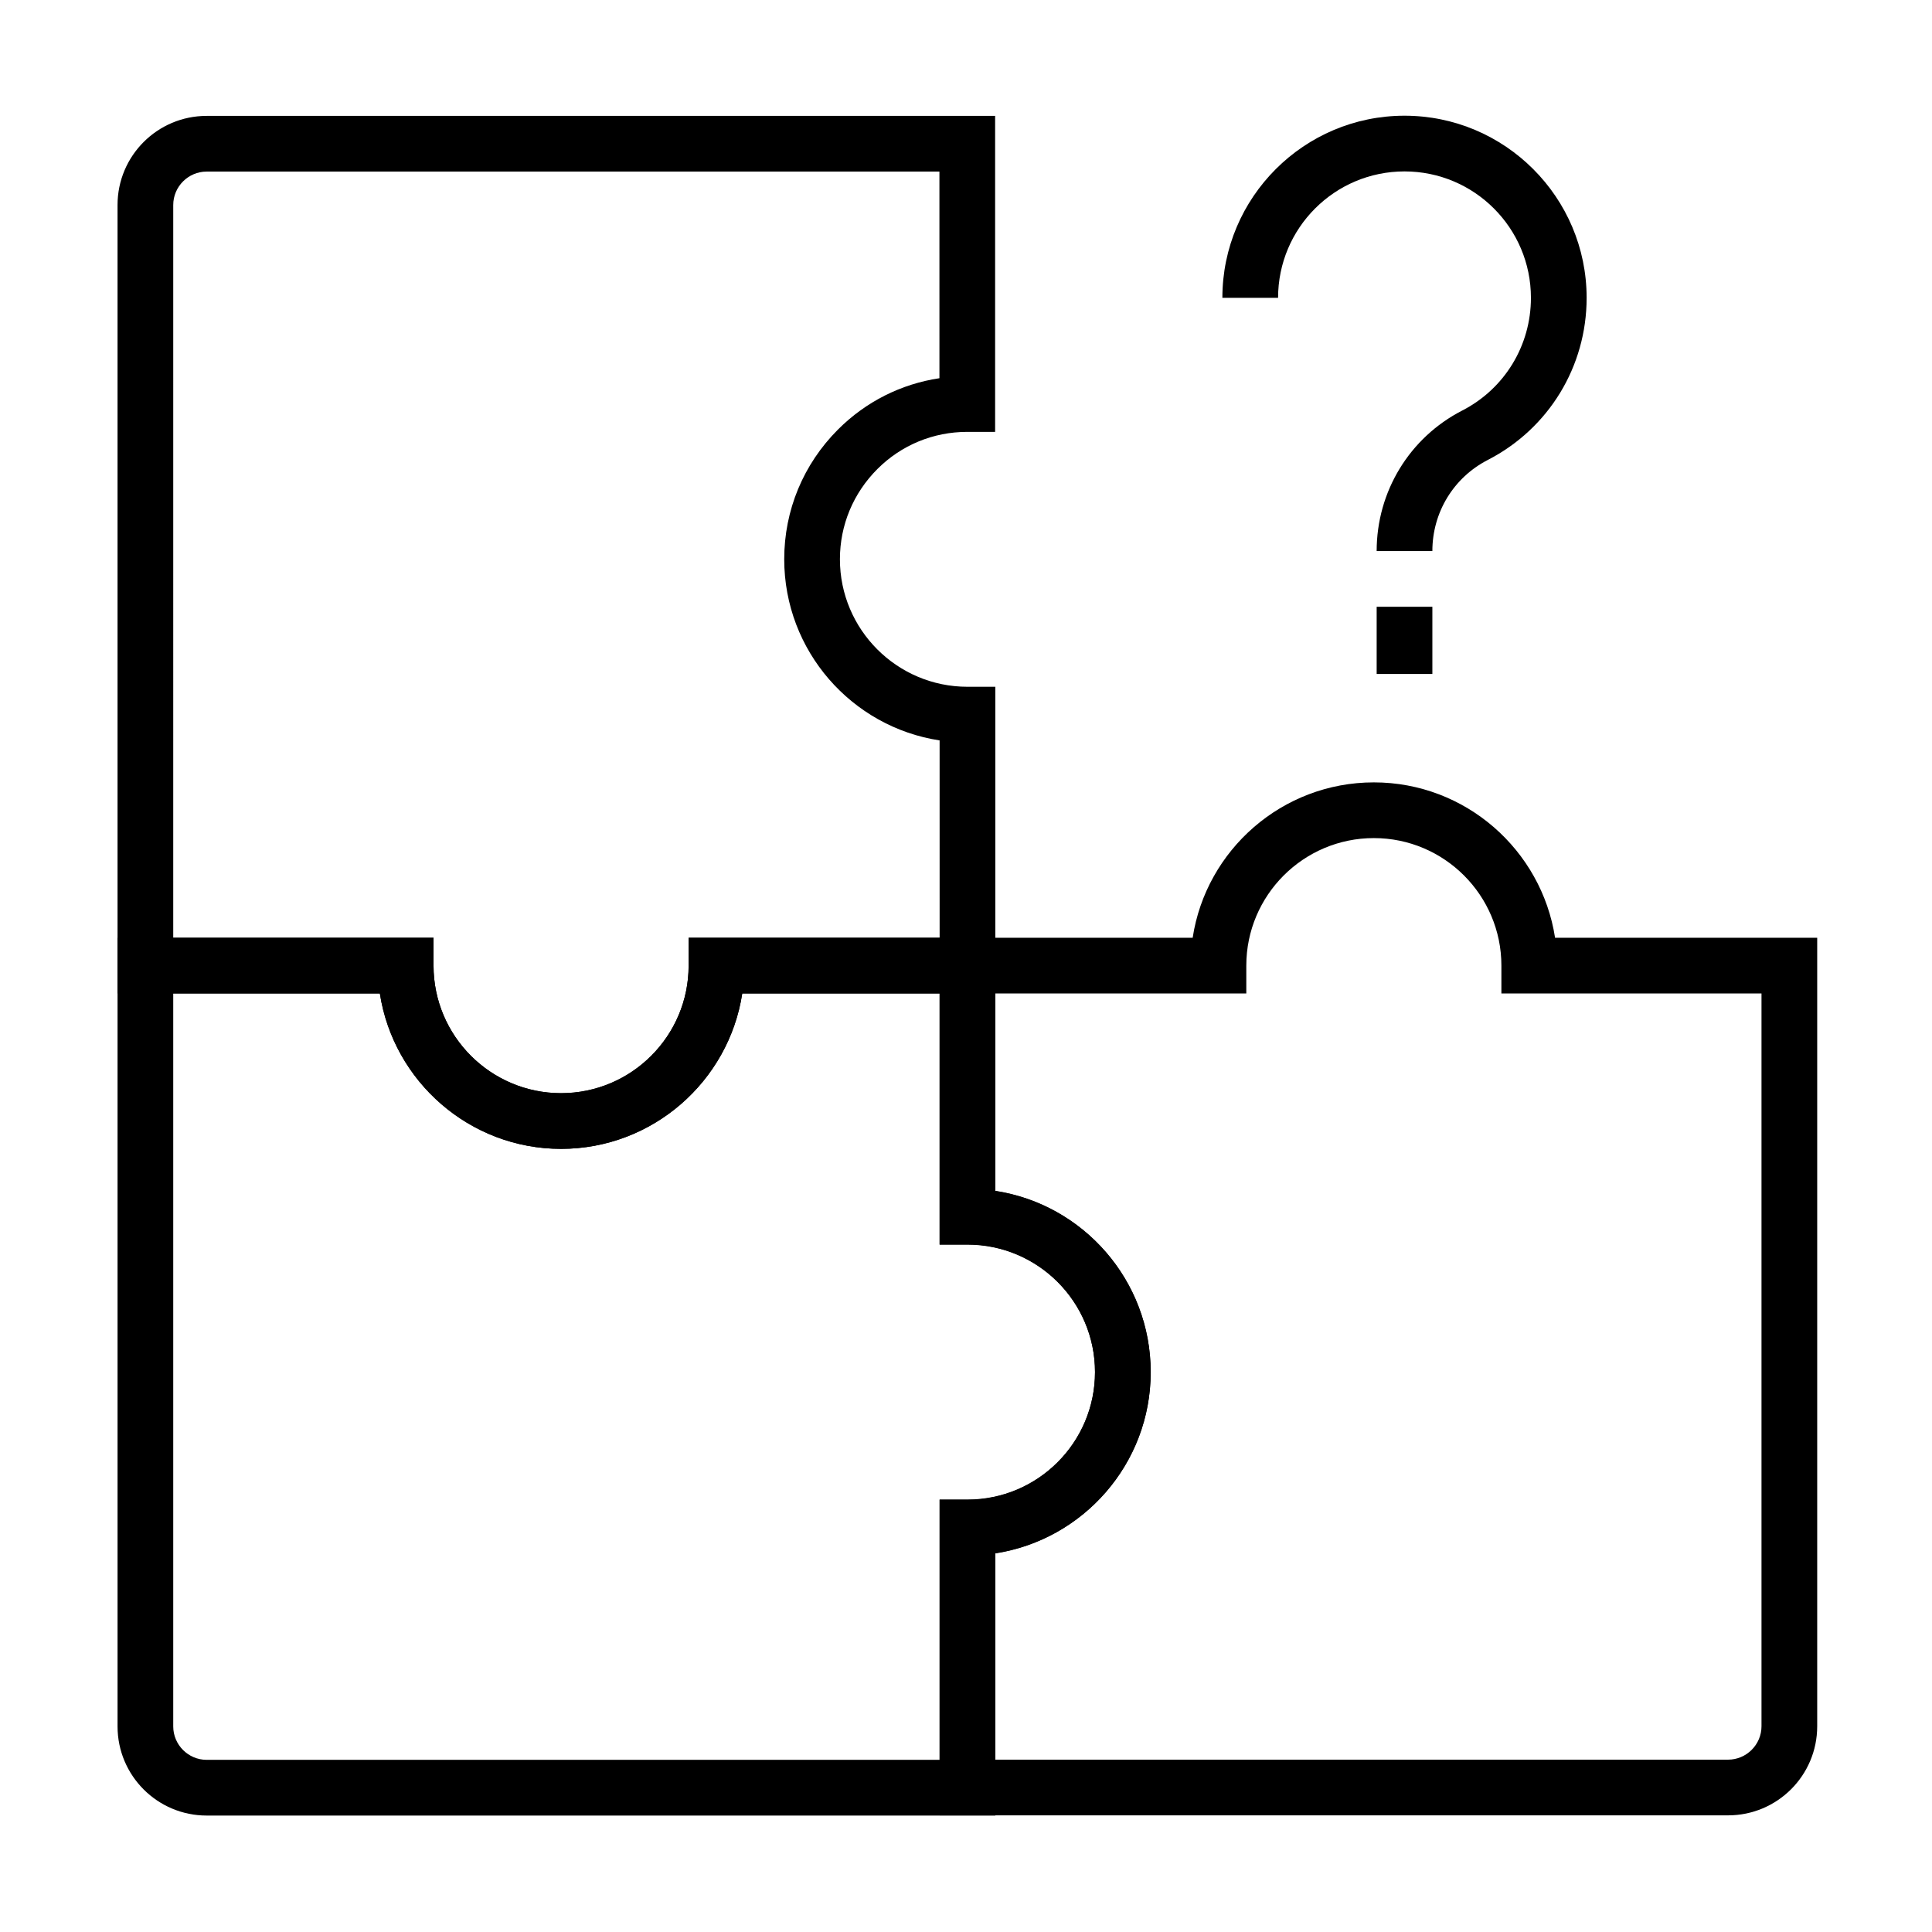
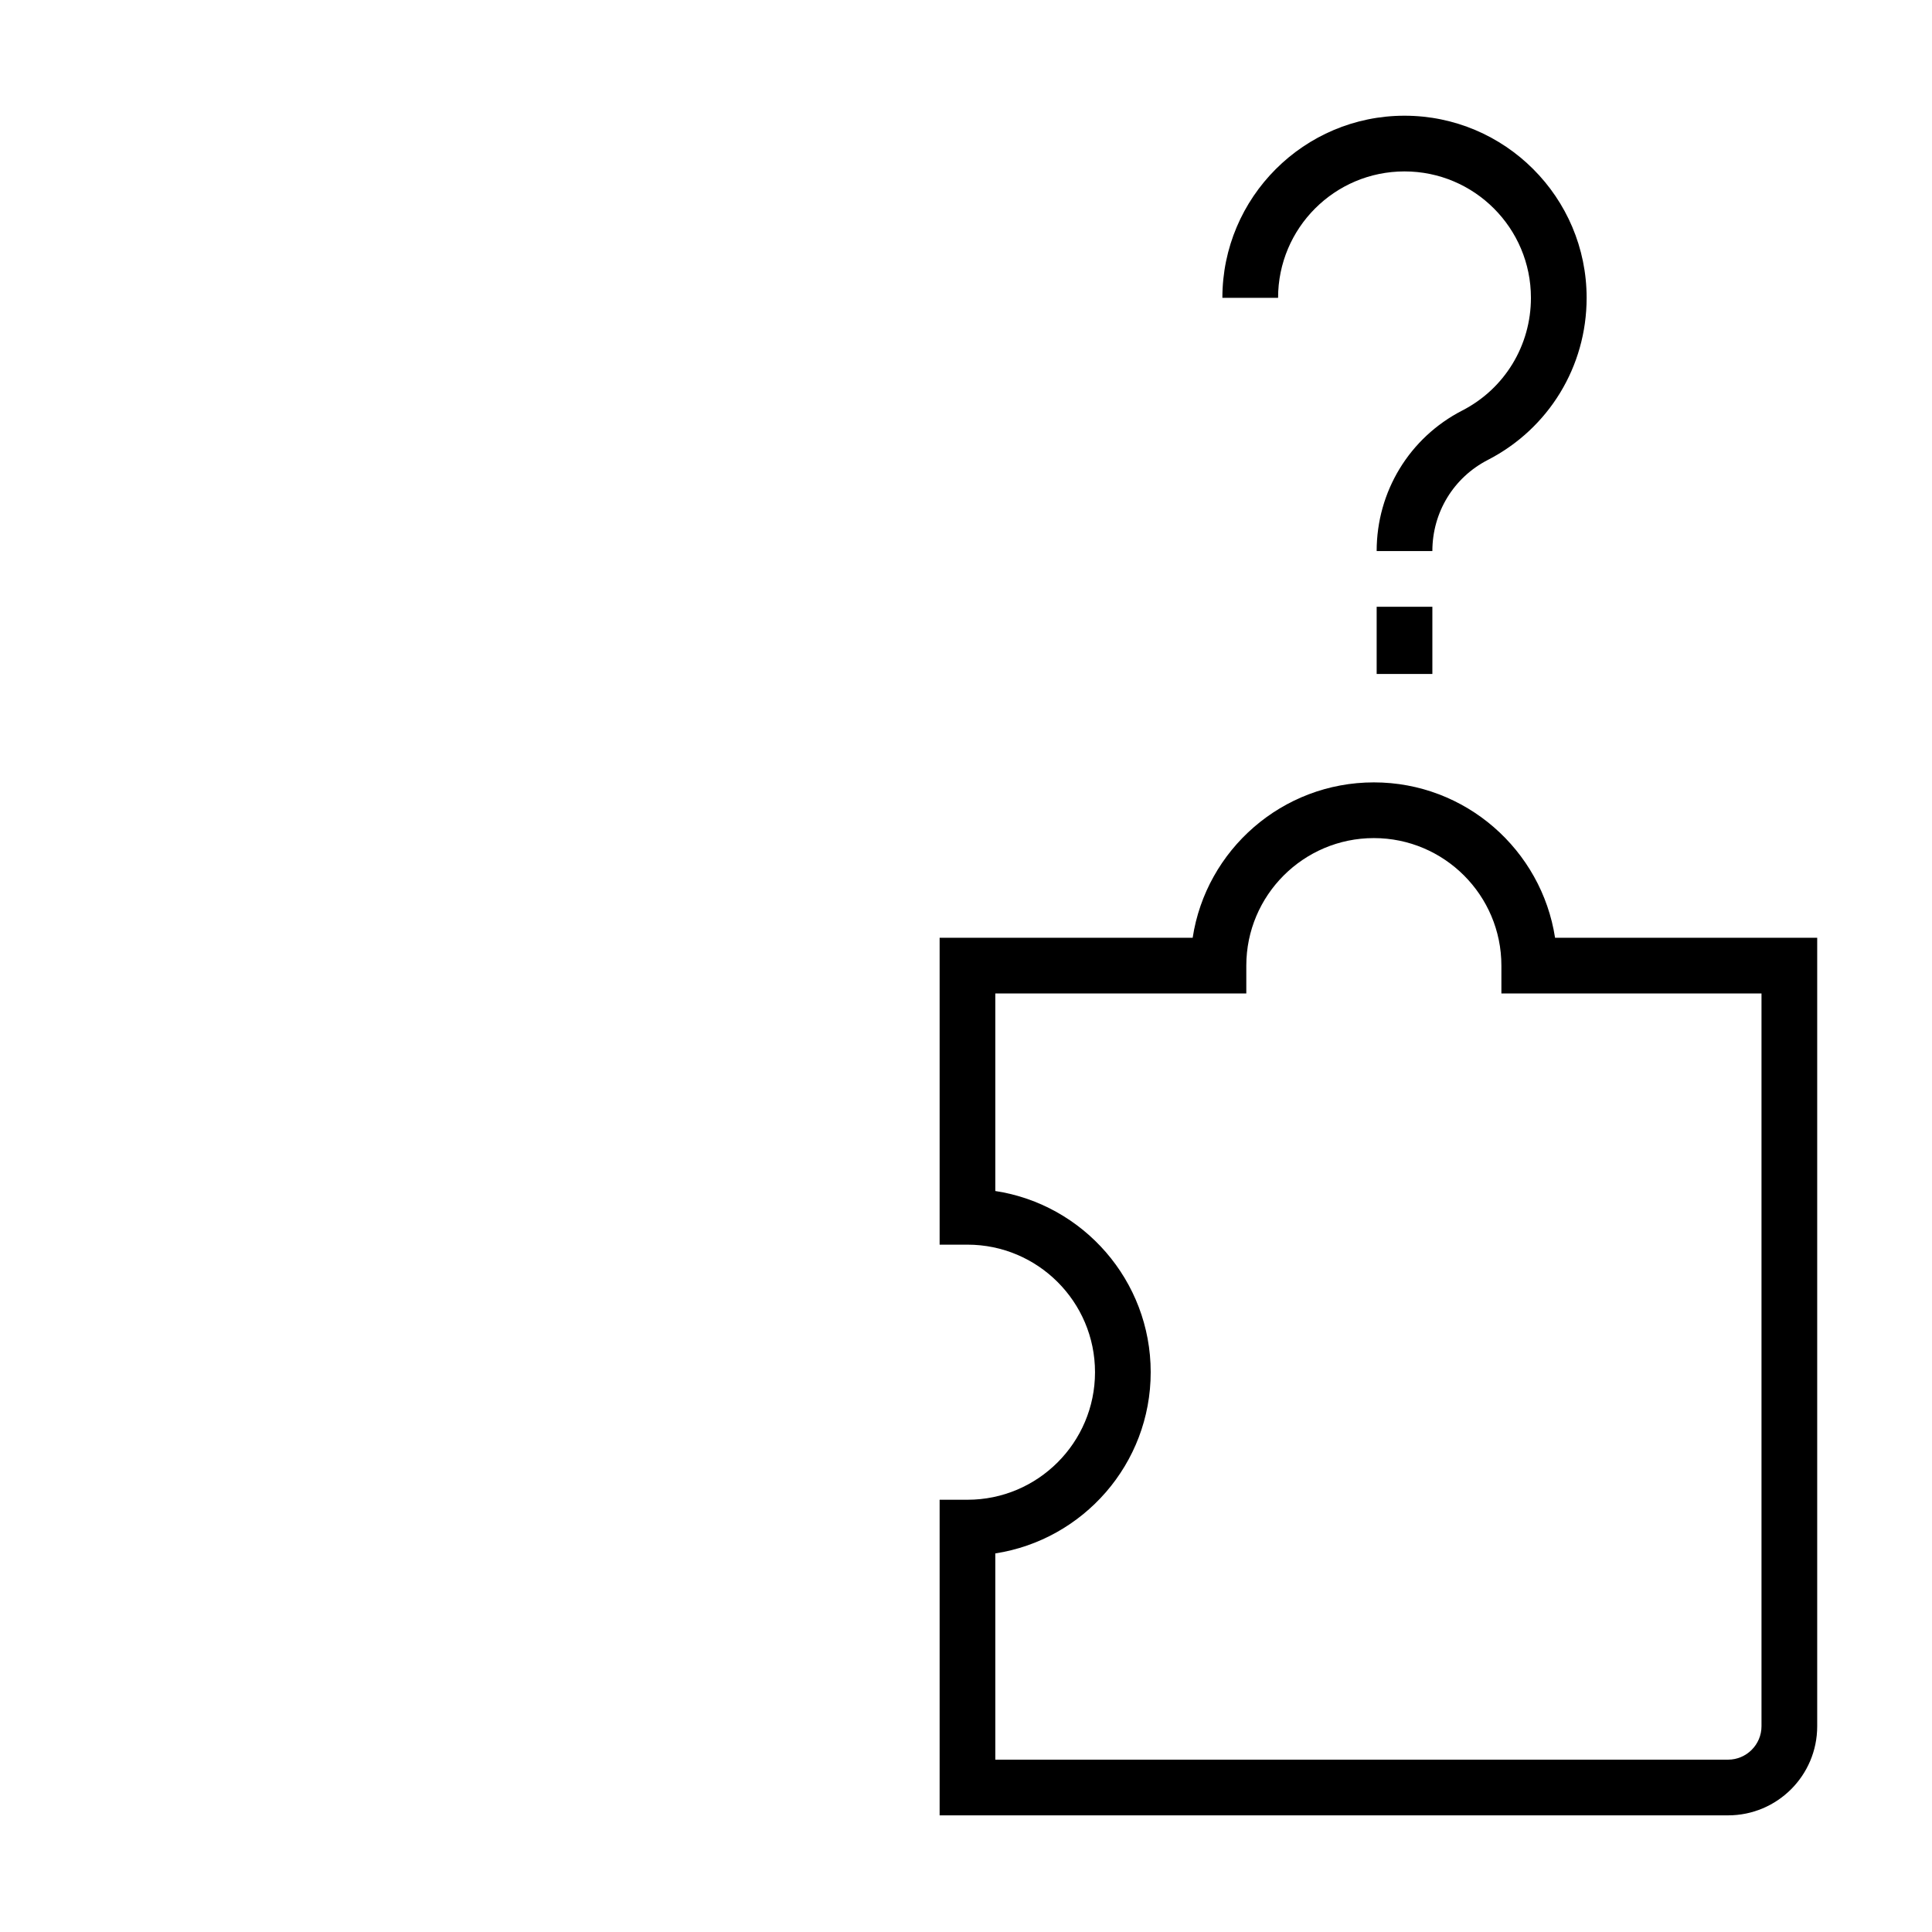
<svg xmlns="http://www.w3.org/2000/svg" fill="#000000" width="800px" height="800px" version="1.1" viewBox="144 144 512 512">
  <g>
-     <path d="m292.69 448.46c-24.254 0-44.43-17.91-48.02-41.18h-69.52v-208.95c0-13.039 10.578-23.617 23.617-23.617h208.95v83.738h-7.379c-9.004 0-17.465 3.492-23.812 9.84-6.394 6.394-9.938 14.859-9.938 23.91 0 18.648 15.152 33.801 33.801 33.801h7.379v81.277l-67.062 0.004c-3.59 23.27-23.762 41.18-48.02 41.18zm-102.78-55.941h68.98v7.379c0 18.648 15.152 33.801 33.801 33.801 18.648 0 33.801-15.152 33.801-33.801v-7.379h66.52l-0.004-52.301c-23.273-3.543-41.18-23.715-41.18-48.02 0-12.988 5.066-25.191 14.27-34.391 7.379-7.379 16.727-12.055 26.863-13.578l-0.004-54.758h-194.19c-4.871 0-8.855 3.984-8.855 8.855z" />
-     <path d="m407.77 625.14h-209c-13.039 0-23.617-10.578-23.617-23.617v-209h83.738v7.379c0 18.648 15.152 33.801 33.801 33.801 18.648 0 33.801-15.152 33.801-33.801v-7.379h81.277v67.059c23.273 3.543 41.18 23.715 41.18 48.02 0 24.305-17.91 44.43-41.18 48.02zm-217.86-217.86v194.24c0 4.871 3.984 8.855 8.855 8.855h194.24v-68.98h7.379c18.648 0 33.801-15.152 33.801-33.801 0-18.645-15.152-33.801-33.801-33.801h-7.379v-66.516h-52.301c-3.543 23.273-23.715 41.18-48.02 41.18-24.254 0-44.43-17.91-48.02-41.18z" />
    <path d="m601.96 625.09h-208.95v-83.641h7.379c18.648 0 33.801-15.152 33.801-33.801 0-18.648-15.152-33.801-33.801-33.801h-7.379v-81.328h67.059c3.543-23.273 23.715-41.18 48.02-41.18 24.305 0 44.43 17.91 48.02 41.18h69.469v208.95c0.004 13.039-10.574 23.617-23.613 23.617zm-194.19-14.762h194.19c4.871 0 8.855-3.984 8.855-8.855v-194.19h-68.93v-7.379c0-18.648-15.152-33.801-33.801-33.801-18.645 0-33.801 15.152-33.801 33.797v7.379l-66.516 0.004v52.348c23.273 3.543 41.18 23.715 41.18 48.02 0 24.305-17.91 44.43-41.18 48.02z" />
    <path d="m523.59 290.04h-14.762c0-15.793 8.707-30.062 22.68-37.246 11.219-5.758 18.203-17.219 18.203-29.863 0-18.5-15.008-33.504-33.504-33.504-18.5 0-33.504 15.008-33.504 33.504h-14.762c0-26.617 21.648-48.266 48.266-48.266 26.617 0 48.266 21.648 48.266 48.266 0 18.203-10.035 34.637-26.176 42.953-9.098 4.676-14.707 13.922-14.707 24.156z" />
-     <path d="m508.83 304.8h14.762v17.809h-14.762z" />
+     <path d="m508.83 304.8h14.762v17.809h-14.762" />
  </g>
</svg>